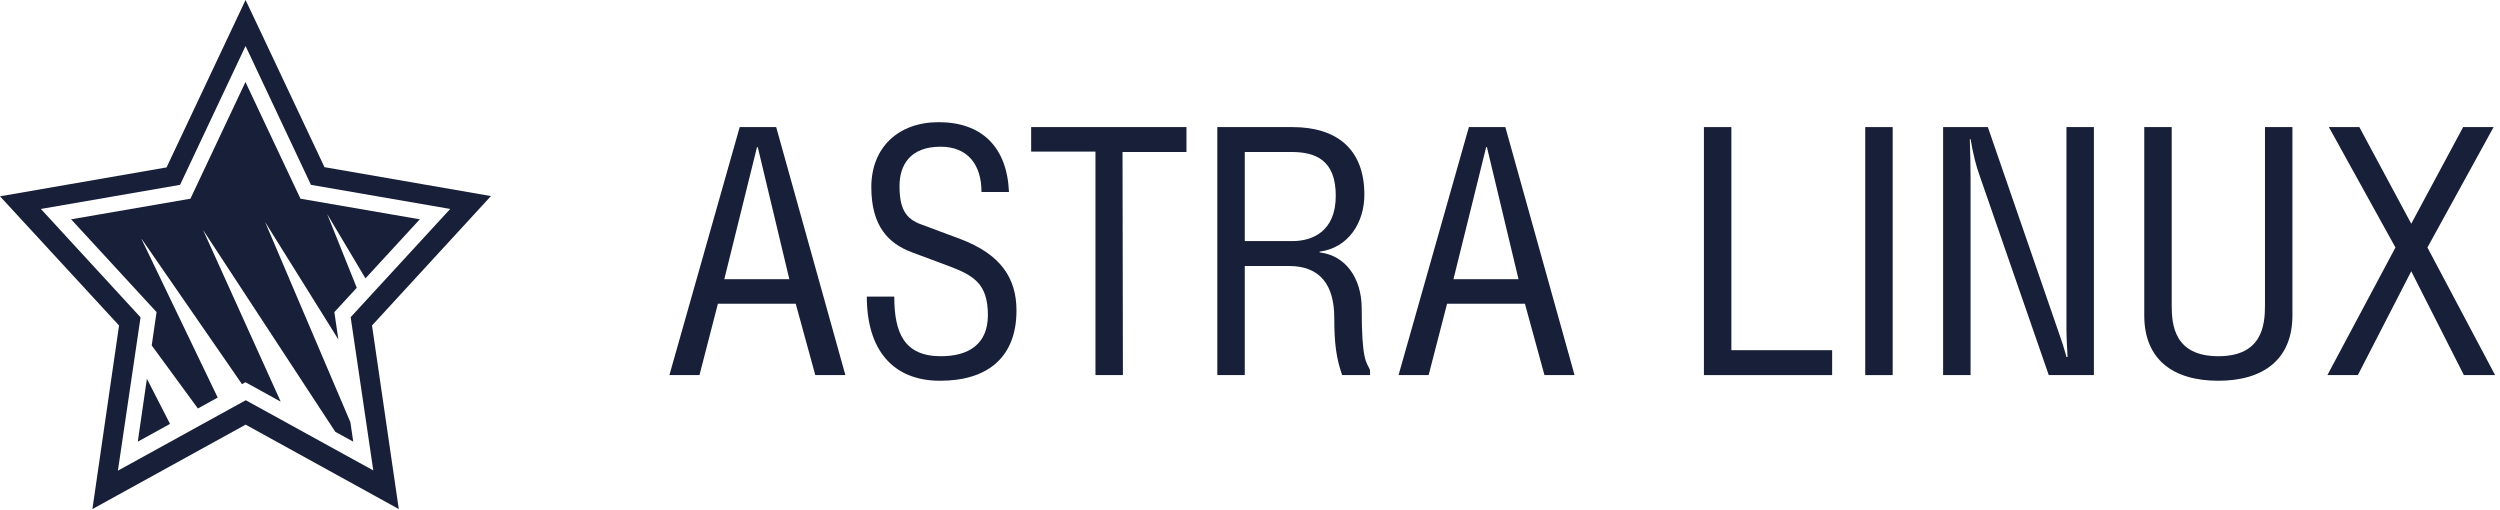
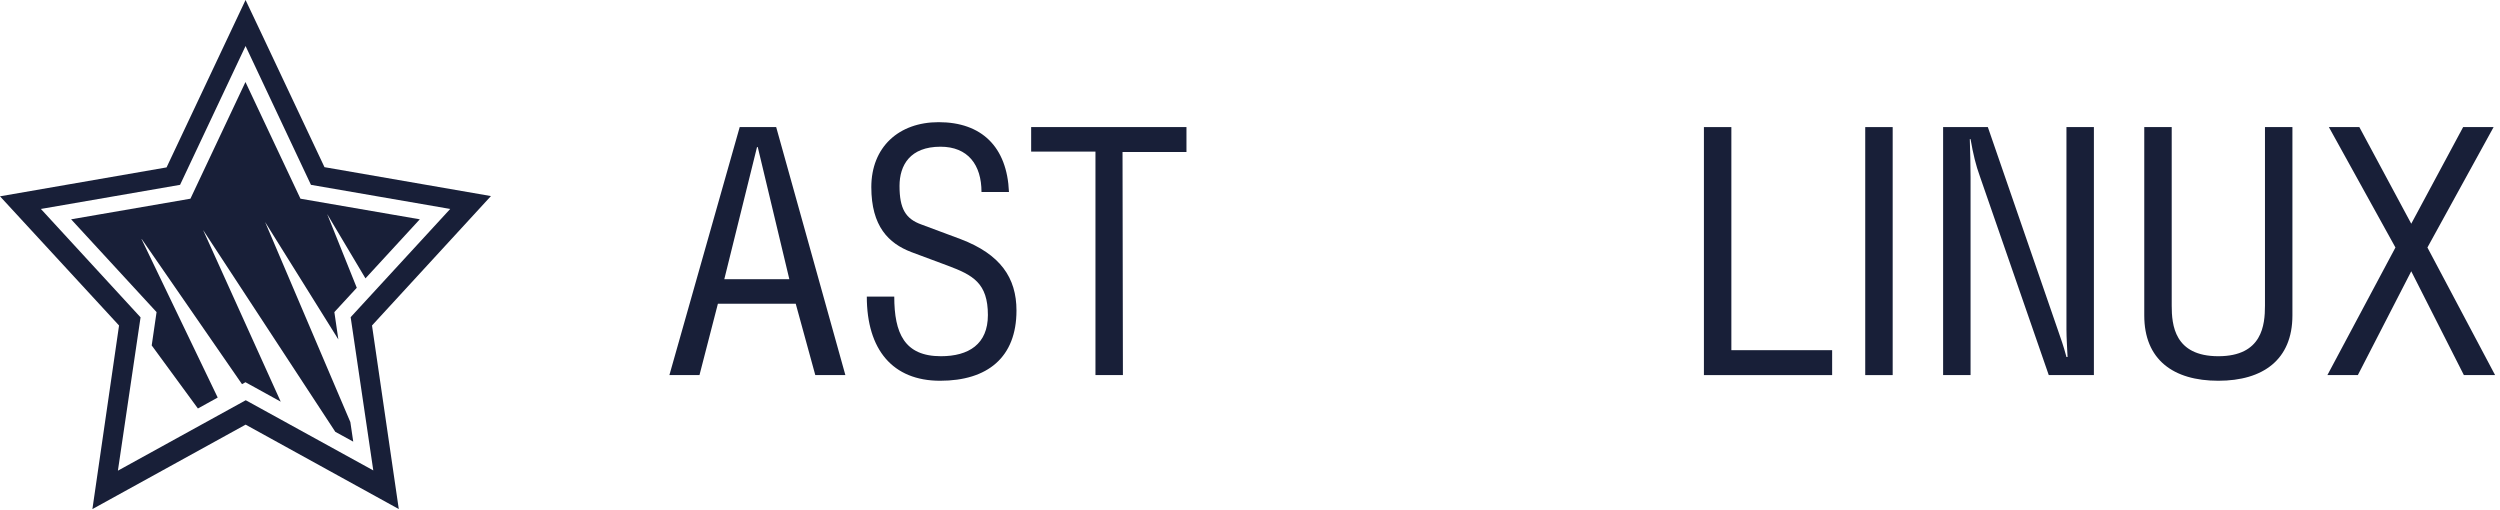
<svg xmlns="http://www.w3.org/2000/svg" width="152" height="31" viewBox="0 0 152 31" fill="none">
  <path d="M29.849 11.921L19.729 10.164L15.897 2.039L14.93 0L10.127 10.178L0 11.936L7.238 19.79L5.618 30.952L14.934 25.818L24.246 30.95L22.618 19.79L28.516 13.372L29.849 11.921ZM21.32 19.285L22.696 28.602L14.942 24.334L7.168 28.617L8.546 19.295L2.486 12.704L10.948 11.238L14.93 2.797L18.906 11.238L27.373 12.704L21.32 19.285Z" fill="#181F38" />
  <path d="M9.224 21.002L12.033 24.836L13.236 24.171L8.574 14.472L14.714 23.357L14.924 23.239L17.068 24.422L12.348 13.985L20.387 26.255L21.477 26.852L21.302 25.665L16.117 13.498L20.572 20.638L20.329 18.976L21.692 17.497L19.892 13.015L22.22 16.925L25.524 13.334L18.268 12.081L14.924 4.986L11.578 12.081L4.324 13.334L9.519 18.976L9.224 21.002Z" fill="#181F38" />
-   <path d="M8.932 23.028L8.377 26.852L10.338 25.773L8.932 23.028Z" fill="#181F38" />
  <g clip-path="url(#clip0_5322_1871)">
    <path d="M44.974 7.727H47.192L51.399 22.806H49.57L48.381 18.468H43.648L42.528 22.806H40.699L44.974 7.727ZM46.072 8.943H46.026L44.037 16.976H47.992L46.072 8.943Z" fill="#181F38" />
    <path d="M54.371 18.032C54.371 20.258 54.988 21.658 57.206 21.658C58.898 21.658 60.064 20.924 60.064 19.156C60.064 17.206 59.15 16.724 57.618 16.15L55.4 15.323C54.028 14.796 52.976 13.763 52.976 11.376C52.976 8.943 54.645 7.428 57.069 7.428C59.675 7.428 61.23 8.92 61.345 11.674H59.675C59.675 10.022 58.852 8.92 57.183 8.92C55.331 8.92 54.691 10.045 54.691 11.307C54.691 12.684 55.057 13.304 56.017 13.648L58.418 14.543C60.819 15.461 61.802 16.884 61.802 18.881C61.802 21.727 60.041 23.15 57.16 23.15C54.28 23.15 52.702 21.268 52.702 18.032H54.371Z" fill="#181F38" />
    <path d="M68.273 22.806H66.604V9.218H62.694V7.727H72.137V9.241H68.25L68.273 22.806Z" fill="#181F38" />
-     <path d="M75.682 22.806H74.013V7.727H78.585C81.215 7.727 82.953 9.012 82.953 11.835C82.953 13.556 81.969 15.071 80.232 15.3V15.346C81.809 15.53 82.792 16.907 82.792 18.766C82.792 21.91 83.067 22.002 83.295 22.484V22.806H81.603C81.26 21.819 81.123 20.947 81.123 19.317C81.123 17.32 80.254 16.173 78.38 16.173H75.682V22.806ZM75.682 14.658H78.585C79.751 14.658 81.215 14.107 81.215 11.904C81.215 9.723 79.98 9.241 78.517 9.241H75.682V14.658Z" fill="#181F38" />
-     <path d="M89.308 7.727H91.525L95.733 22.806H93.903L92.715 18.468H87.982L86.861 22.806H85.032L89.308 7.727ZM90.405 8.943H90.359L88.37 16.976H92.326L90.405 8.943Z" fill="#181F38" />
    <path d="M105.267 21.291H111.394V22.806H103.598V7.727H105.267V21.291Z" fill="#181F38" />
    <path d="M115.075 22.806H113.406V7.727H115.075V22.806Z" fill="#181F38" />
    <path d="M120.861 7.727L125.114 20.051C125.297 20.579 125.457 21.015 125.64 21.704H125.708C125.686 21.153 125.64 20.579 125.64 20.029V7.727H127.309V22.806H124.565L120.381 10.733C120.13 10.045 119.97 9.379 119.81 8.461H119.764C119.787 9.218 119.81 9.999 119.81 10.756V22.806H118.141V7.727H120.861Z" fill="#181F38" />
    <path d="M132.04 7.727V18.582C132.04 19.753 132.2 21.658 134.875 21.658C137.55 21.658 137.71 19.753 137.71 18.582V7.727H139.379V19.179C139.379 21.865 137.596 23.15 134.875 23.15C132.132 23.15 130.371 21.865 130.371 19.179V7.727H132.04Z" fill="#181F38" />
    <path d="M143.448 7.727L146.604 13.602L149.759 7.727H151.611L147.587 15.048L151.702 22.806H149.804L146.604 16.494L143.357 22.806H141.505L145.643 15.048L141.596 7.727H143.448Z" fill="#181F38" />
  </g>
  <defs>
    <clipPath id="clip0_5322_1871">
      <rect width="111.004" height="15.722" fill="white" transform="translate(40.699 7.428)" />
    </clipPath>
  </defs>
</svg>